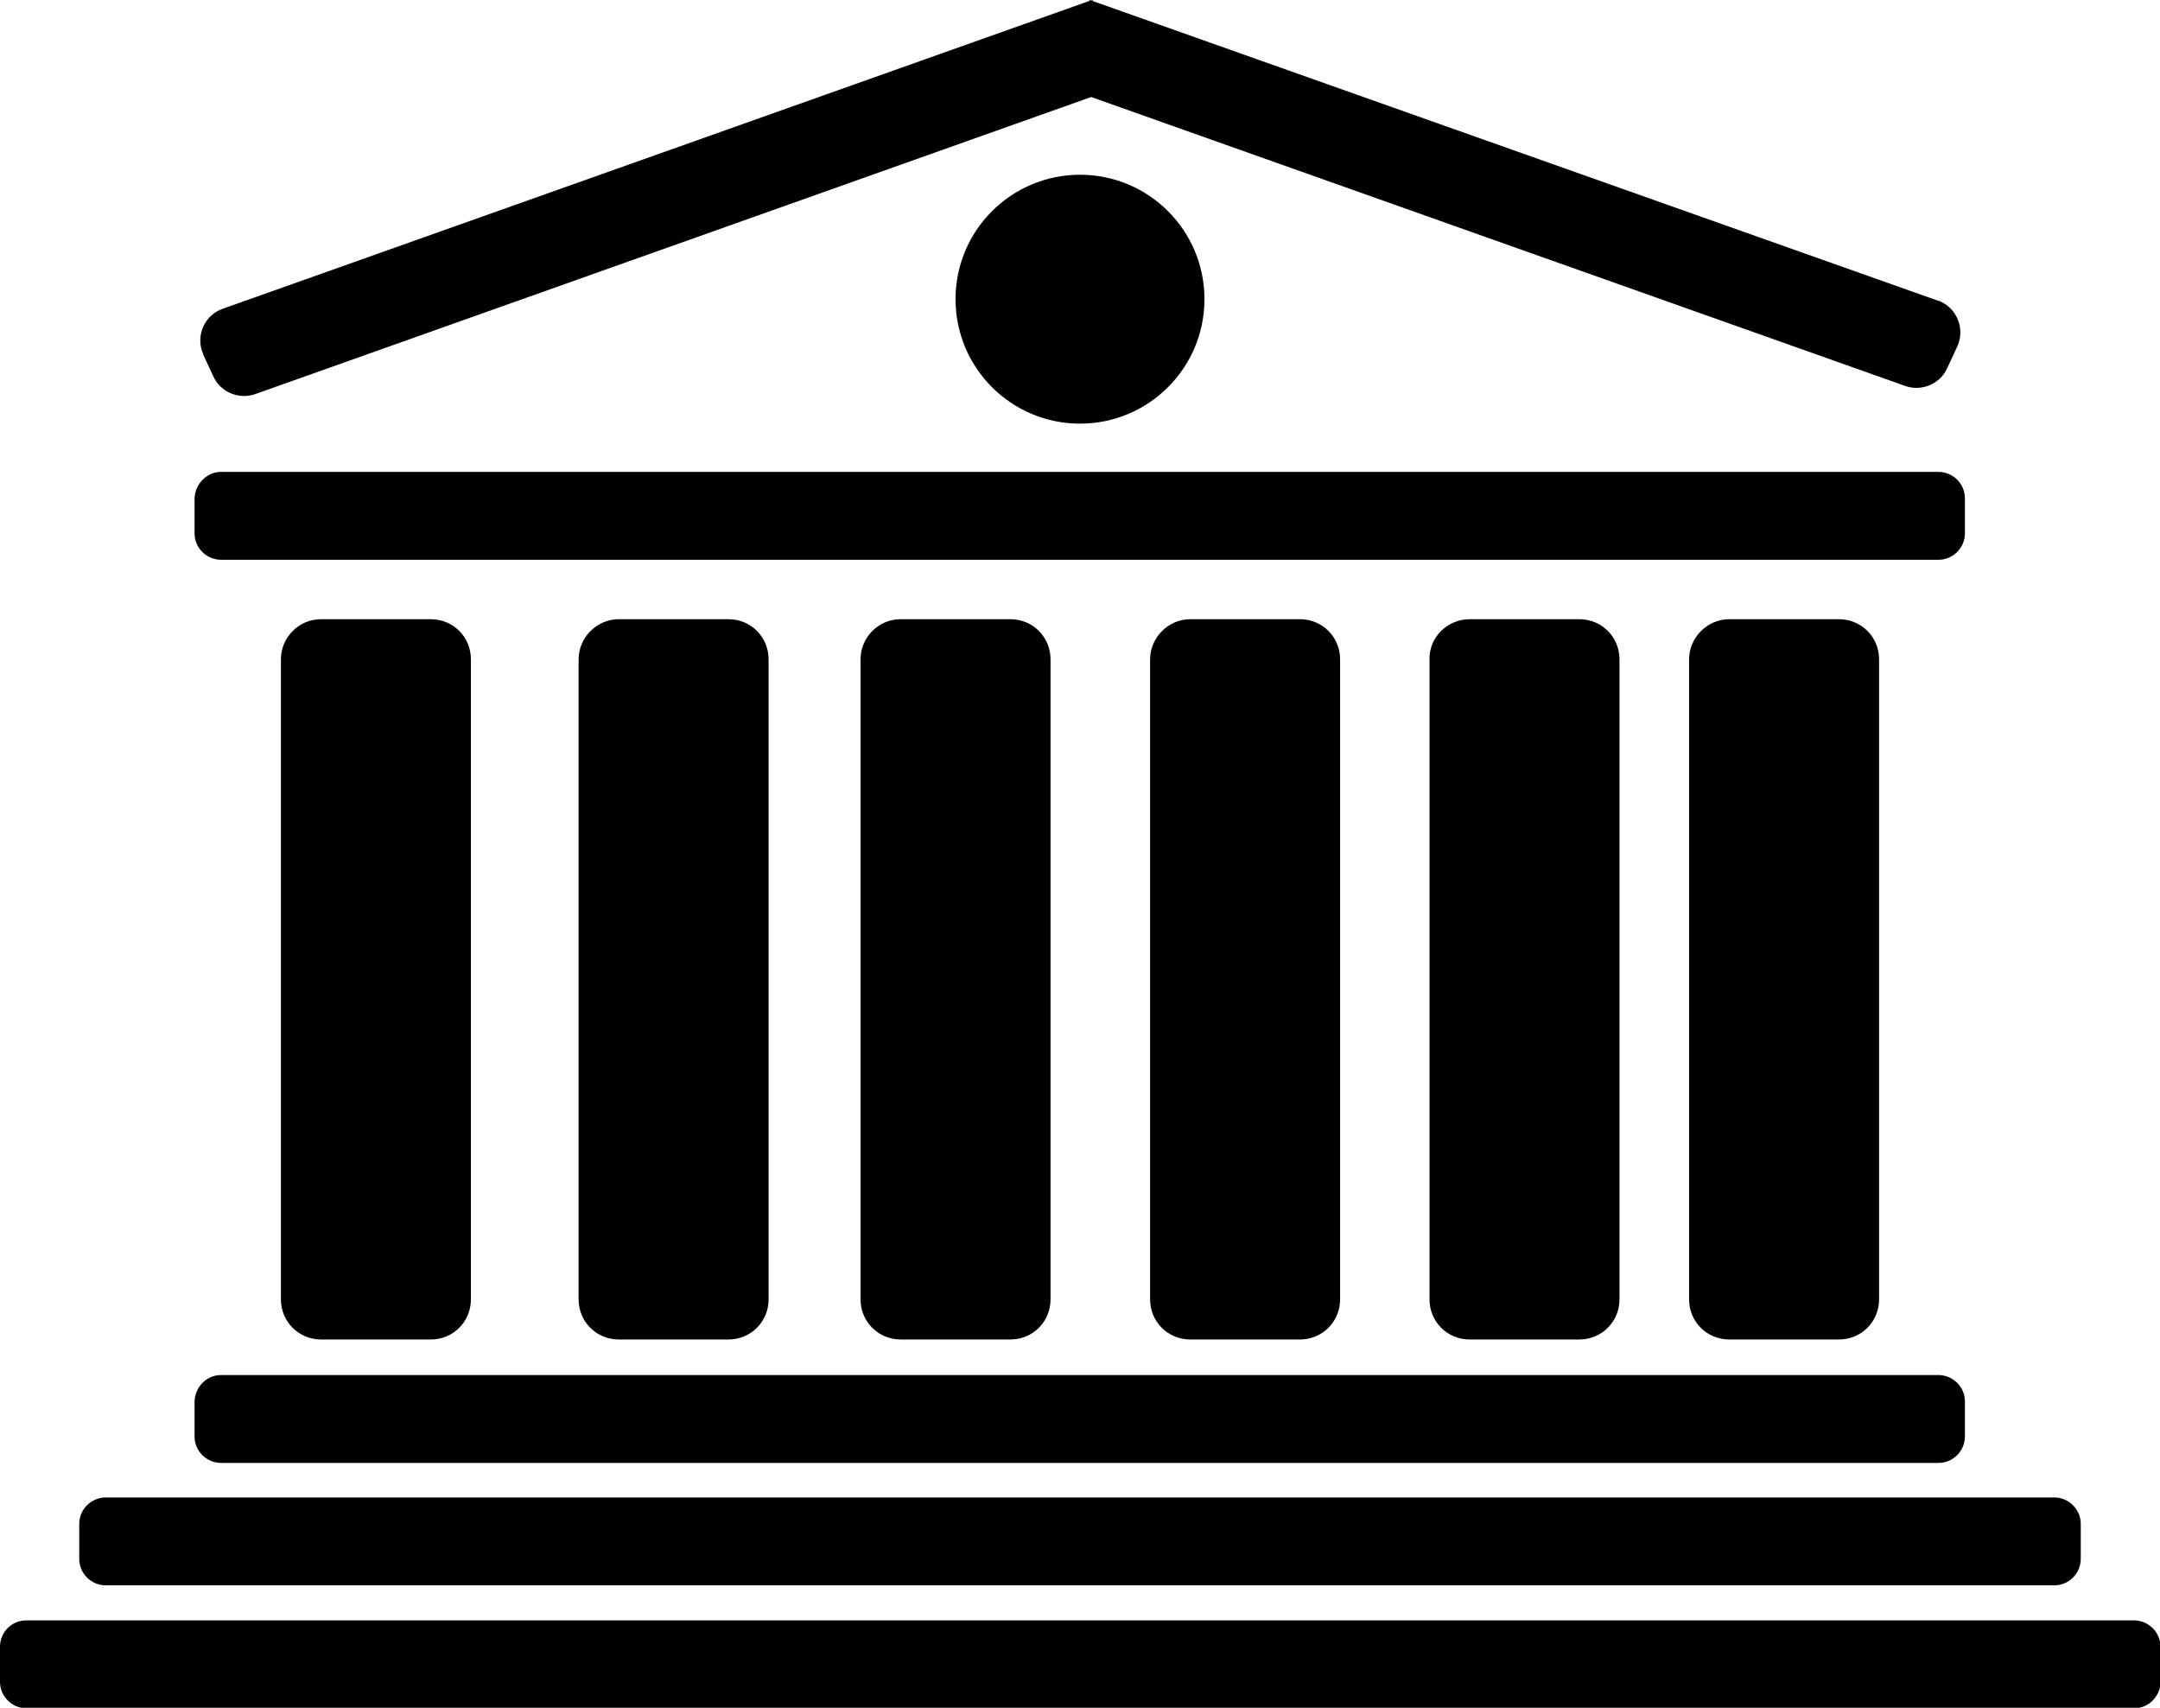
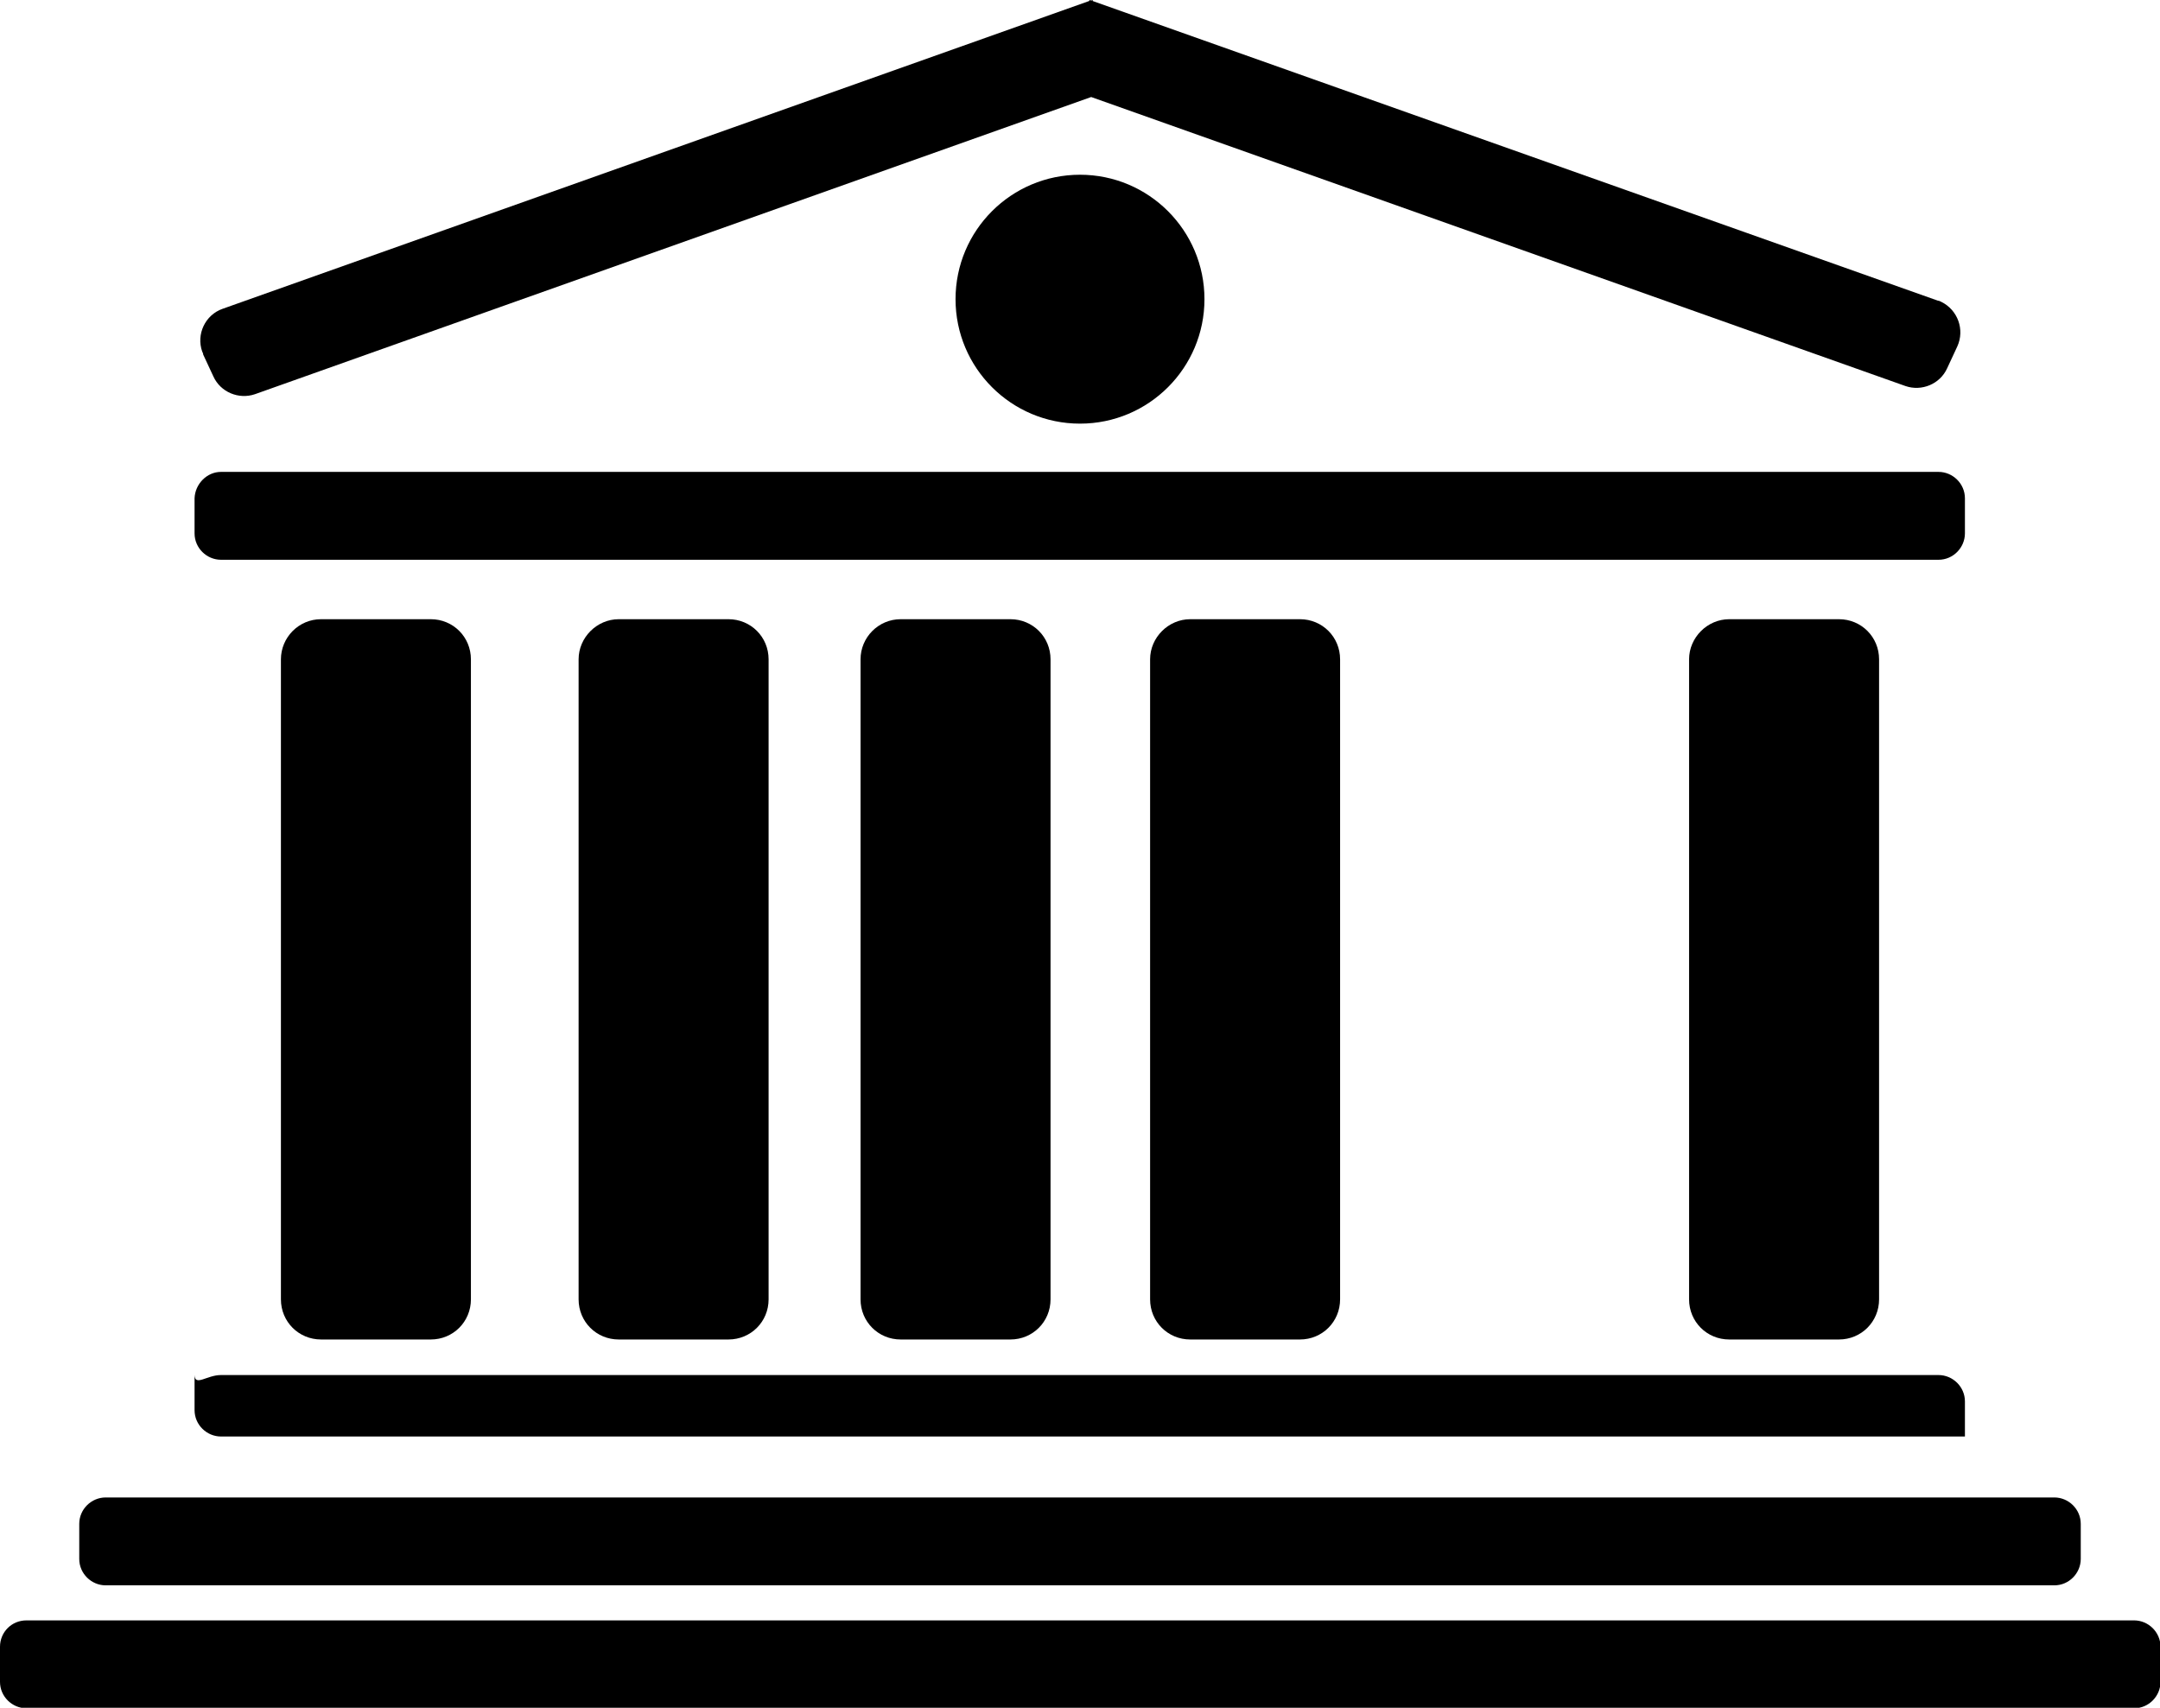
<svg xmlns="http://www.w3.org/2000/svg" version="1.1" id="Layer_1" x="0px" y="0px" viewBox="0 0 425.2 336.2" style="enable-background:new 0 0 425.2 336.2;" xml:space="preserve">
  <g id="Layer_2_00000181059388710927869670000003079592192891100036_">
    <g id="Layer_1-2">
      <path d="M215.1,0.2L215.1,0l-0.3,0.1L214.5,0l-0.1,0.2L43.8,60.8c-3.4,1.2-5.2,5-4,8.4c0.1,0.2,0.2,0.4,0.2,0.6l2,4.3    c1.4,3.1,5,4.6,8.2,3.5l164.6-58.5L375.1,76c3.2,1.1,6.8-0.4,8.2-3.5l2-4.3c1.5-3.3,0.1-7.2-3.2-8.8c-0.2-0.1-0.4-0.2-0.6-0.2    L215.1,0.2z" />
      <path d="M5.2,319h414.9c2.8,0,5.2,2.3,5.2,5.2v6.9c0,2.8-2.3,5.2-5.2,5.2H5.2c-2.8,0-5.2-2.3-5.2-5.2v-6.9    C0,321.3,2.3,319,5.2,319z" />
      <path d="M20.8,294.8h383.6c2.8,0,5.2,2.3,5.2,5.2v6.9c0,2.8-2.3,5.2-5.2,5.2H20.8c-2.8,0-5.2-2.3-5.2-5.2V300    C15.6,297.1,18,294.8,20.8,294.8z" />
-       <path d="M43.5,270.7h338.1c2.8,0,5.2,2.3,5.2,5.2v6.9c0,2.8-2.3,5.2-5.2,5.2H43.5c-2.8,0-5.2-2.3-5.2-5.2v-6.9    C38.4,273,40.7,270.7,43.5,270.7z" />
+       <path d="M43.5,270.7h338.1c2.8,0,5.2,2.3,5.2,5.2v6.9H43.5c-2.8,0-5.2-2.3-5.2-5.2v-6.9    C38.4,273,40.7,270.7,43.5,270.7z" />
      <path d="M43.5,92.9h338.1c2.8,0,5.2,2.3,5.2,5.2v6.9c0,2.8-2.3,5.2-5.2,5.2H43.5c-2.8,0-5.2-2.3-5.2-5.2v-6.9    C38.4,95.3,40.7,92.9,43.5,92.9z" />
      <path d="M234.3,121.9h21.6c4.4,0,7.9,3.5,7.9,7.9v126c0,4.4-3.5,7.9-7.9,7.9h-21.6c-4.4,0-7.9-3.5-7.9-7.9v-126    C226.4,125.5,230,121.9,234.3,121.9z" />
      <path d="M177.3,121.9h21.6c4.4,0,7.9,3.5,7.9,7.9v126c0,4.4-3.5,7.9-7.9,7.9h-21.6c-4.4,0-7.9-3.5-7.9-7.9v-126    C169.4,125.5,172.9,121.9,177.3,121.9z" />
      <path d="M121.8,121.9h21.6c4.4,0,7.9,3.5,7.9,7.9v126c0,4.4-3.5,7.9-7.9,7.9h-21.6c-4.4,0-7.9-3.5-7.9-7.9v-126    C113.9,125.5,117.5,121.9,121.8,121.9z" />
      <path d="M63.2,121.9h21.6c4.4,0,7.9,3.5,7.9,7.9v126c0,4.4-3.5,7.9-7.9,7.9H63.2c-4.4,0-7.9-3.5-7.9-7.9v-126    C55.3,125.5,58.8,121.9,63.2,121.9z" />
-       <path d="M289.3,121.9h21.6c4.4,0,7.9,3.5,7.9,7.9v126c0,4.4-3.5,7.9-7.9,7.9h-21.6c-4.4,0-7.9-3.5-7.9-7.9v-126    C281.3,125.5,284.9,121.9,289.3,121.9z" />
      <path d="M340.4,121.9H362c4.4,0,7.9,3.5,7.9,7.9v126c0,4.4-3.5,7.9-7.9,7.9h-21.6c-4.4,0-7.9-3.5-7.9-7.9v-126    C332.5,125.5,336.1,121.9,340.4,121.9z" />
      <circle cx="212.6" cy="58.9" r="24.5" />
    </g>
  </g>
</svg>